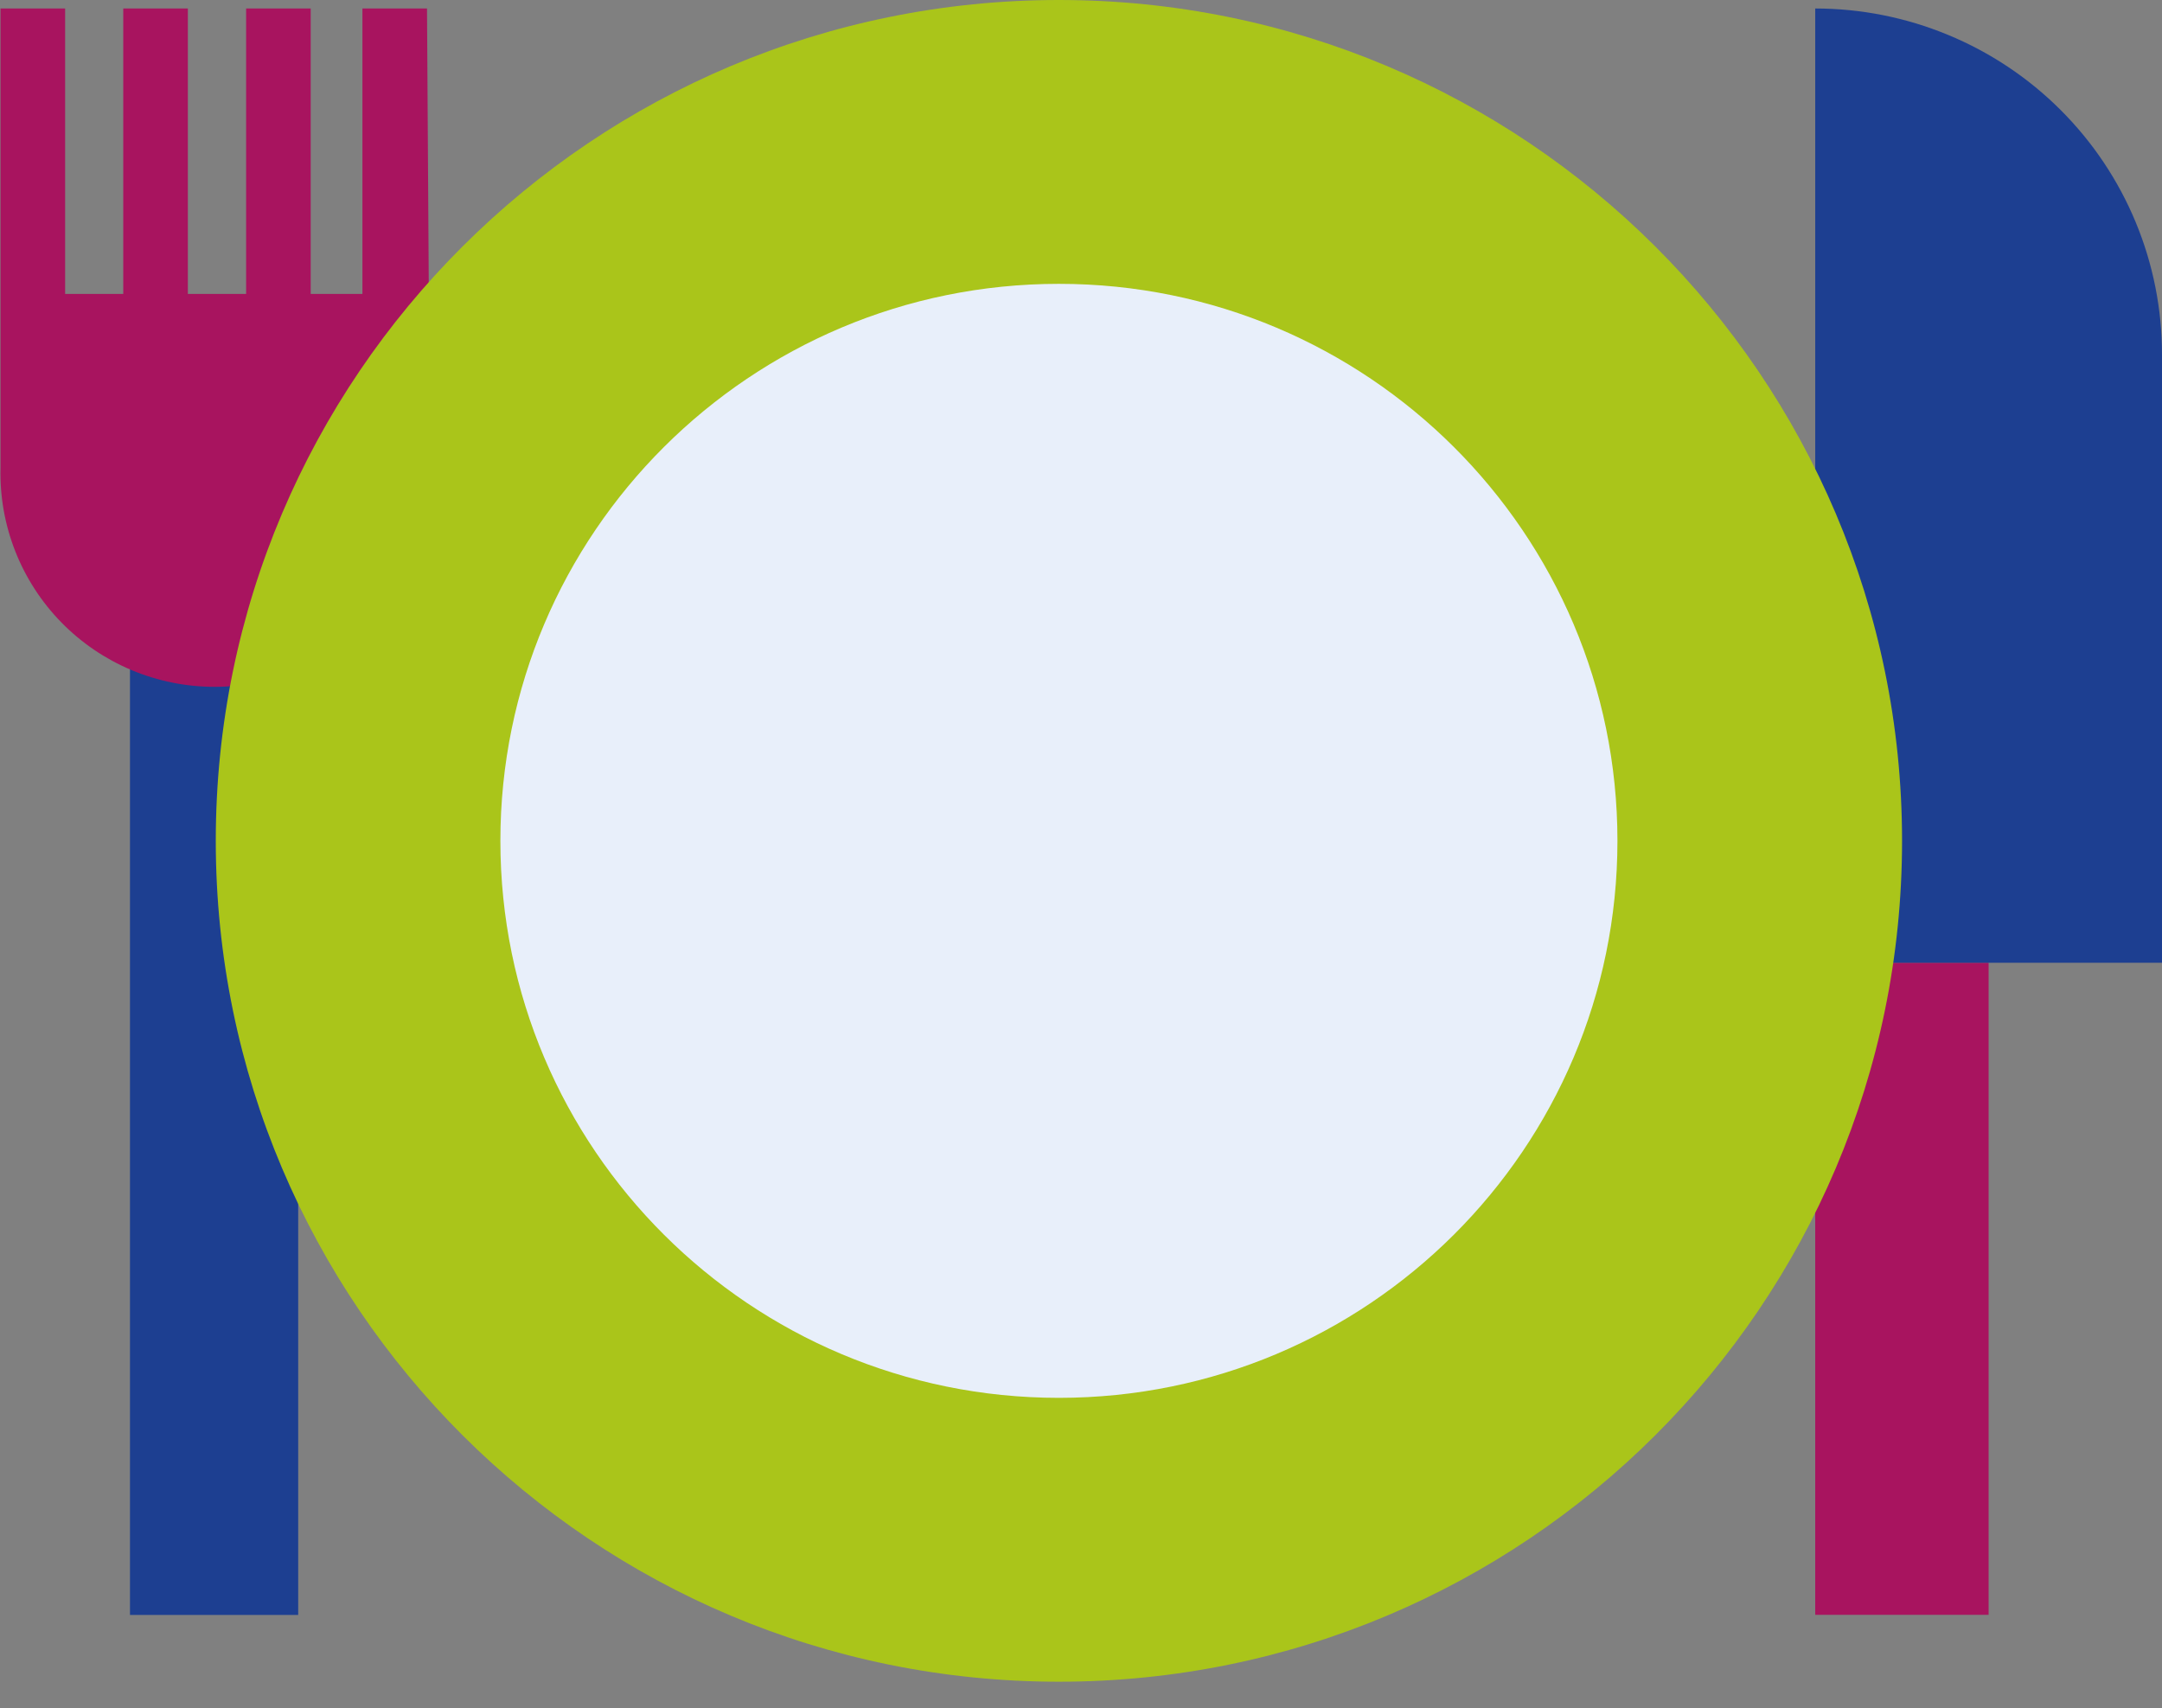
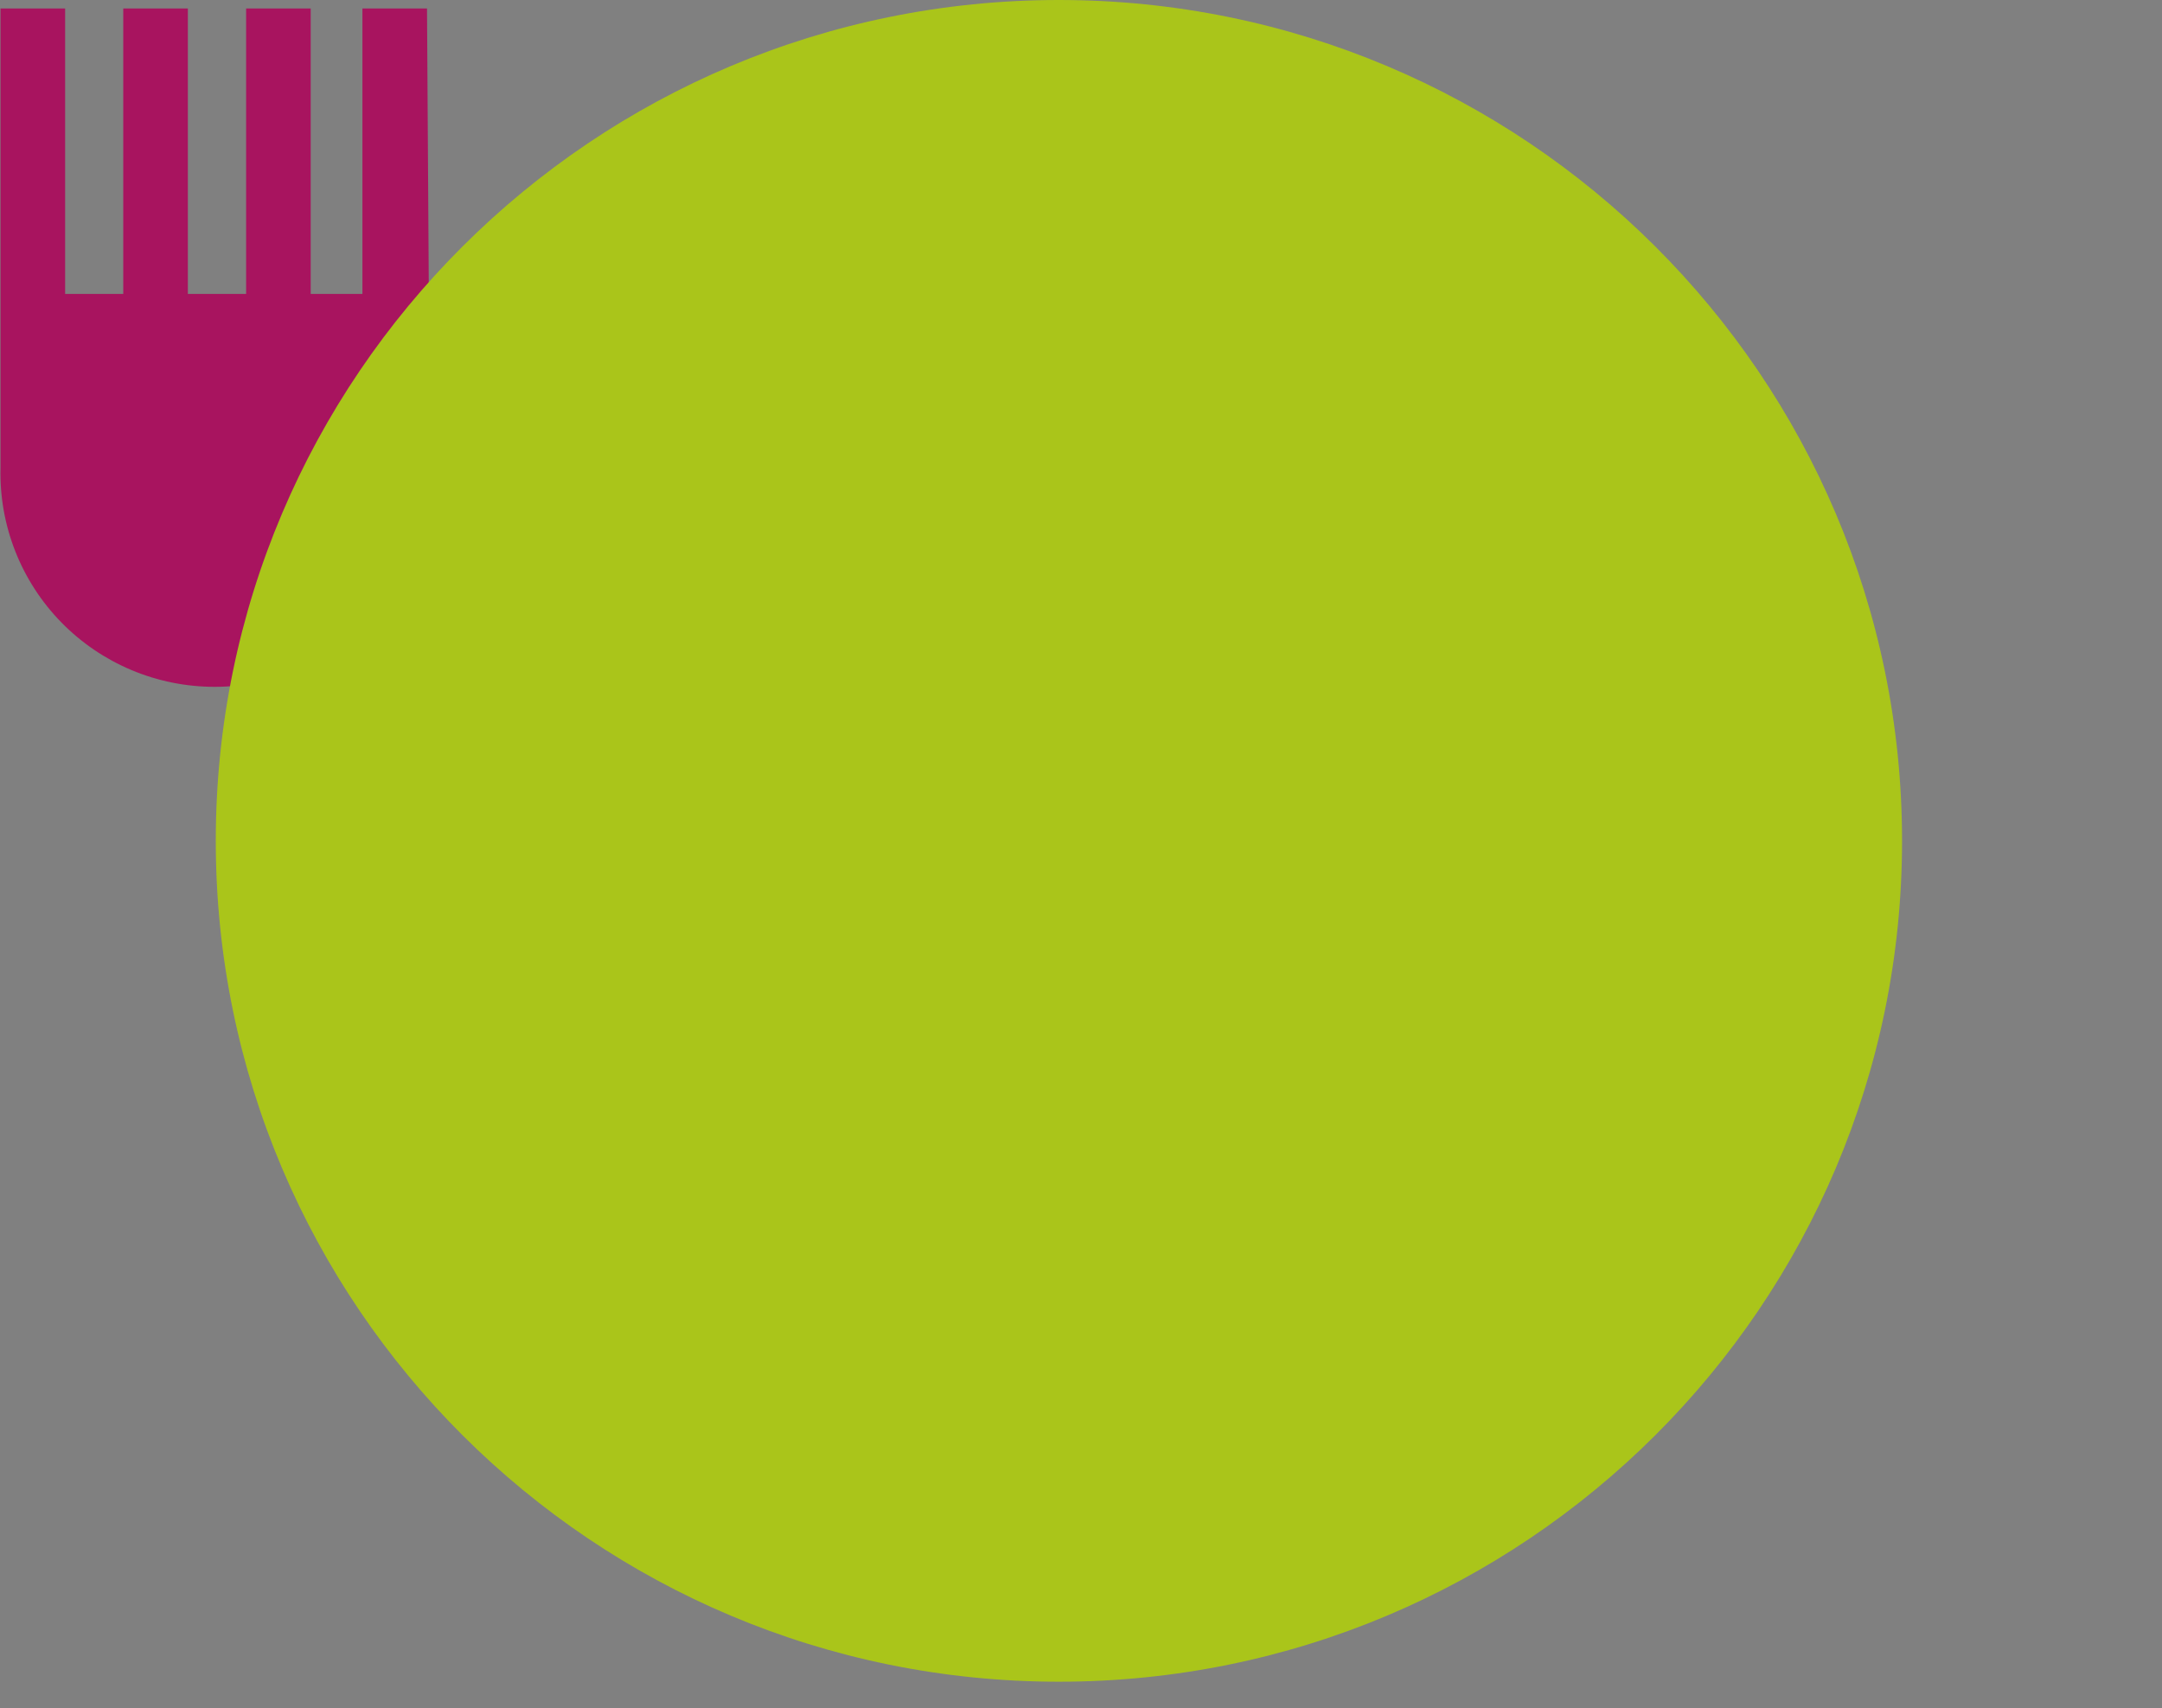
<svg xmlns="http://www.w3.org/2000/svg" width="81" height="64" viewBox="0 0 81 64" fill="none">
  <rect x="0" y="0" width="81" height="64" fill="#808080" stroke="none" />
-   <path d="M74.504 36.069H68.008V60.499H74.504V36.069Z" fill="#A8145F" />
-   <path d="M68.008 0.318V36.069H81V13.284C81.001 11.582 80.666 9.896 80.014 8.323C79.362 6.75 78.405 5.321 77.198 4.117C75.992 2.912 74.559 1.957 72.982 1.306C71.405 0.654 69.715 0.318 68.008 0.318Z" fill="#1D3F91" />
-   <path d="M11.172 21.355H4.87V60.504H11.172V21.355Z" fill="#1D3F91" />
  <path d="M15.998 0.318H13.578V11.011H11.641V0.318H9.221V11.011H7.038V0.318H4.618V11.011H2.44V0.318H0.019V17.532C-0.007 18.599 0.181 19.661 0.573 20.655C0.964 21.648 1.551 22.554 2.298 23.318C3.046 24.082 3.939 24.689 4.926 25.104C5.912 25.519 6.972 25.732 8.042 25.732C9.113 25.732 10.173 25.519 11.159 25.104C12.146 24.689 13.039 24.082 13.787 23.318C14.534 22.554 15.121 21.648 15.512 20.655C15.904 19.661 16.092 18.599 16.066 17.532V11.011L15.998 0.318Z" fill="#A8145F" />
-   <path d="M39.672 63.005C57.118 63.005 71.261 48.901 71.261 31.502C71.261 14.104 57.118 0 39.672 0C22.226 0 8.084 14.104 8.084 31.502C8.084 48.901 22.226 63.005 39.672 63.005Z" fill="#AAC51A" />
-   <path d="M39.672 52.37C51.229 52.37 60.598 43.028 60.598 31.502C60.598 19.977 51.229 10.634 39.672 10.634C28.116 10.634 18.747 19.977 18.747 31.502C18.747 43.028 28.116 52.37 39.672 52.37Z" fill="#E8EFFA" />
+   <path d="M39.672 63.005C57.118 63.005 71.261 48.901 71.261 31.502C71.261 14.104 57.118 0 39.672 0C22.226 0 8.084 14.104 8.084 31.502C8.084 48.901 22.226 63.005 39.672 63.005" fill="#AAC51A" />
</svg>